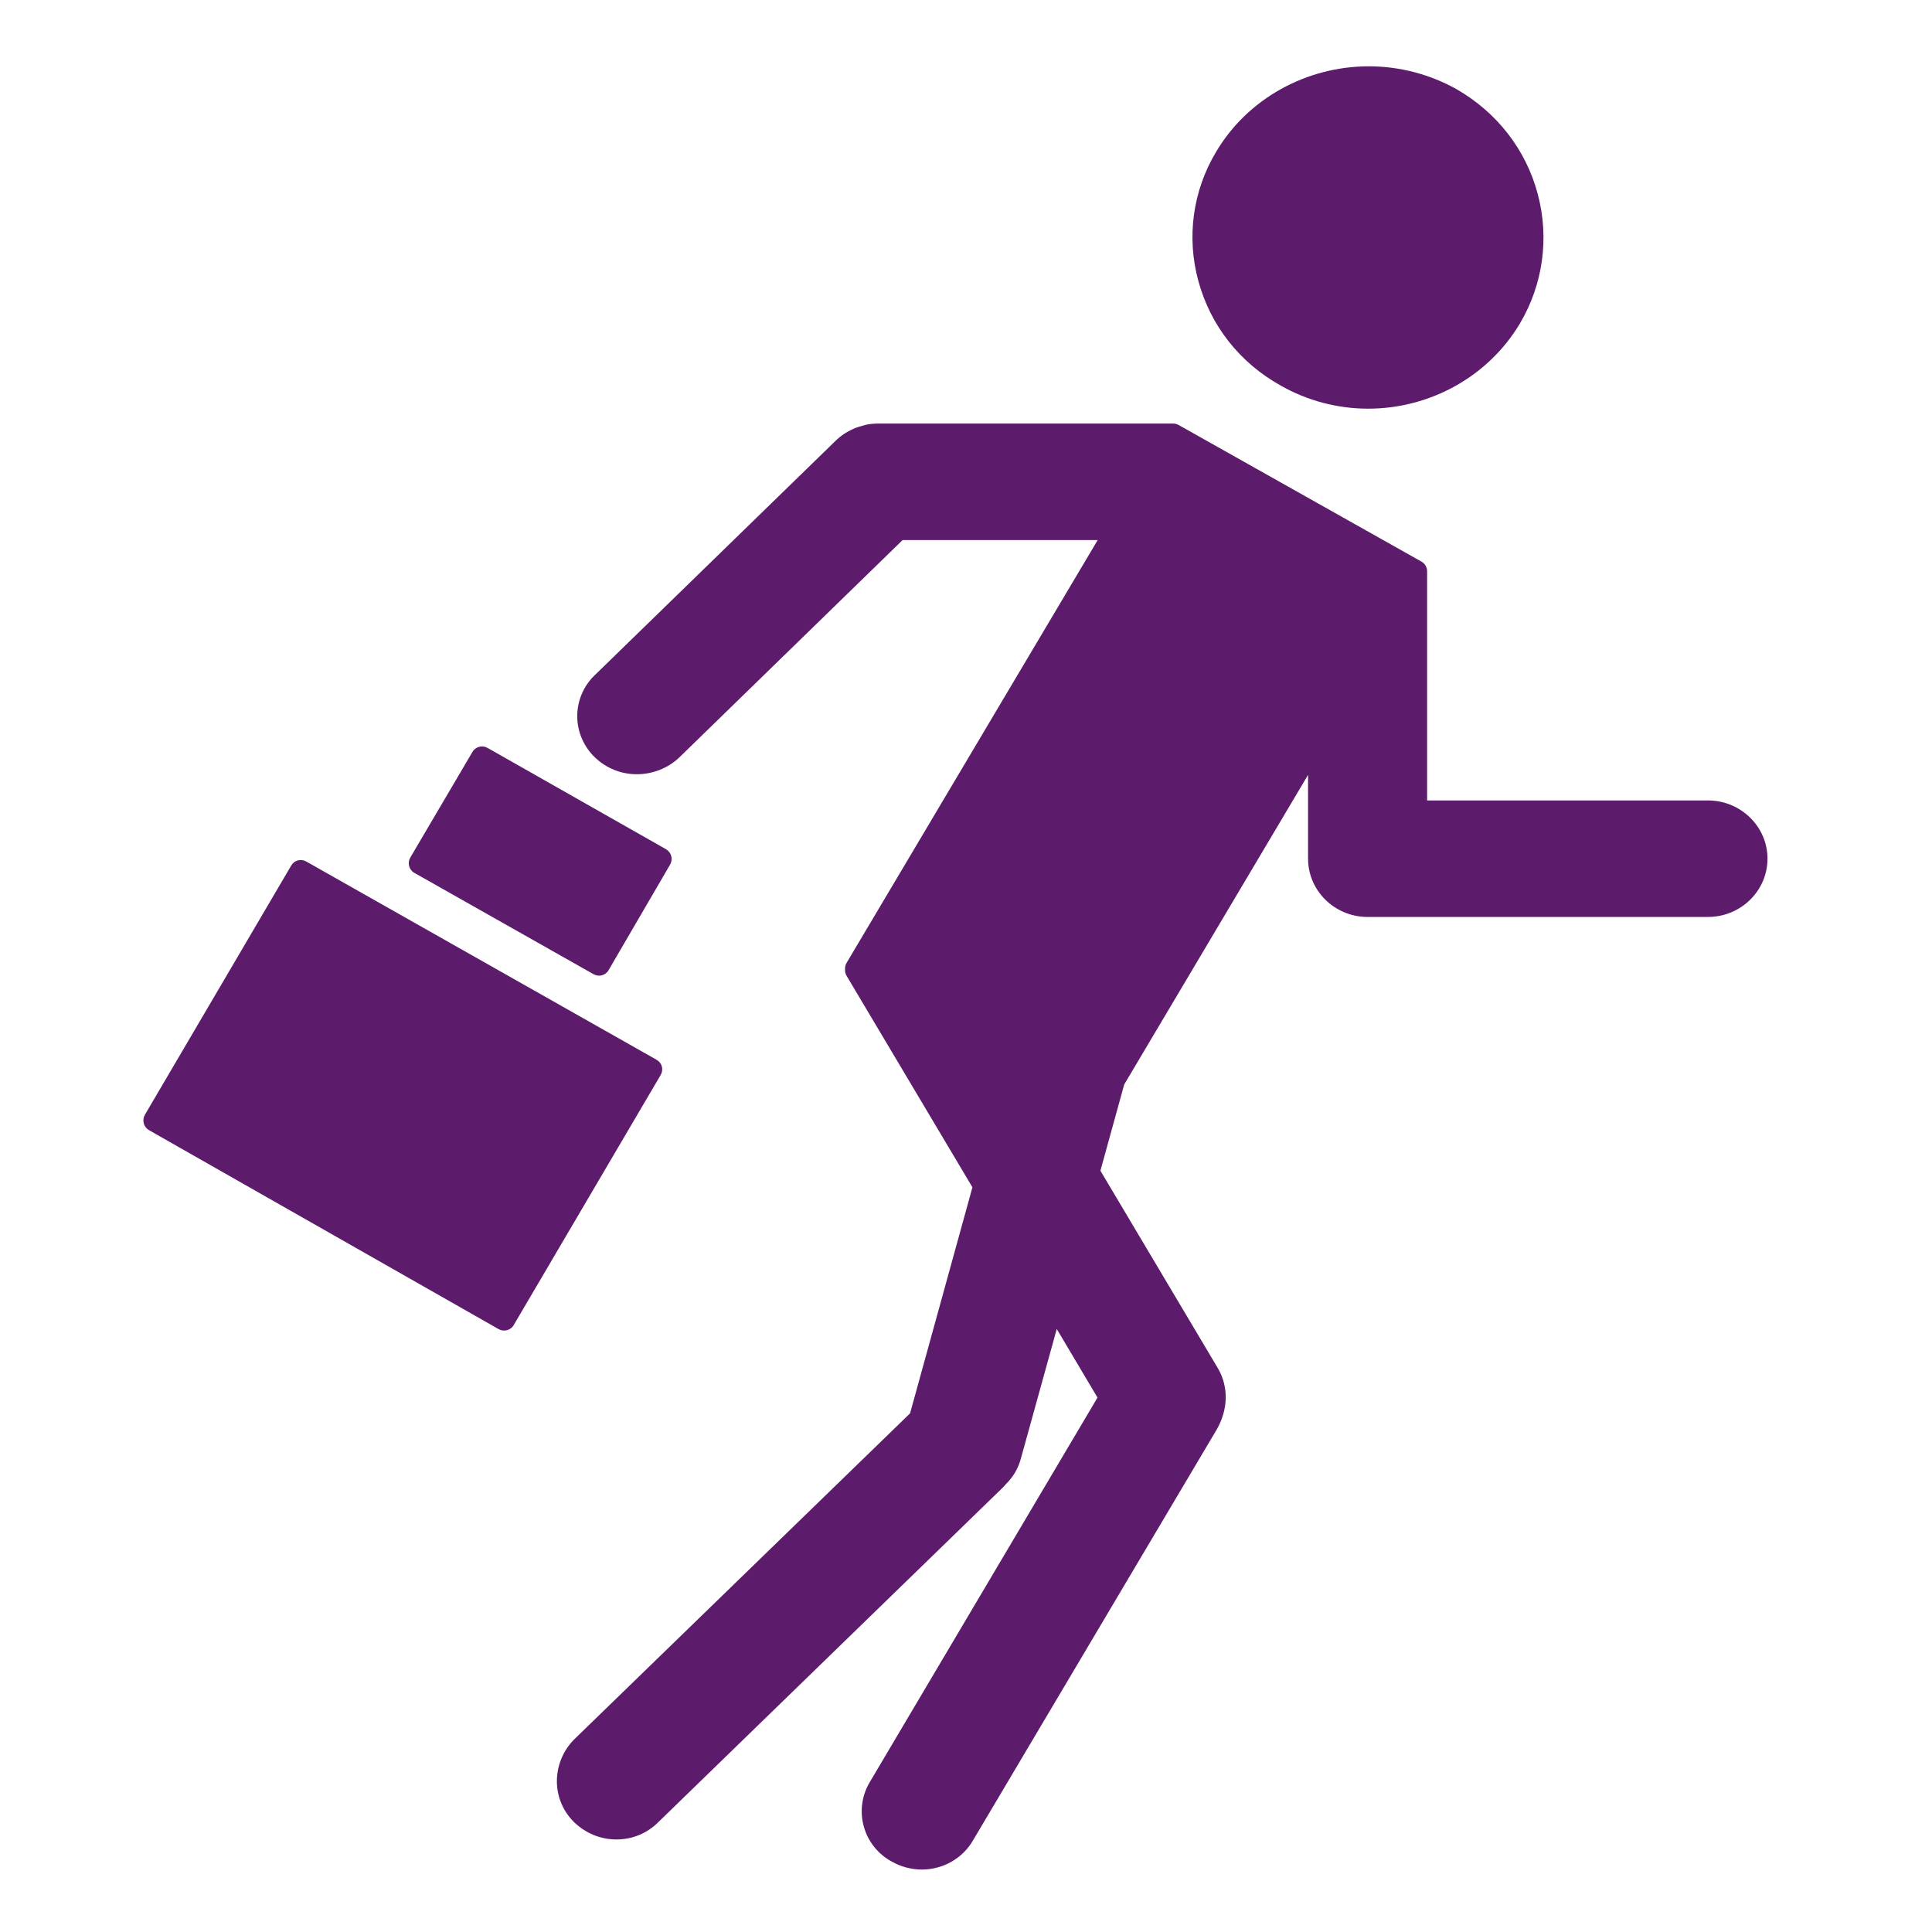
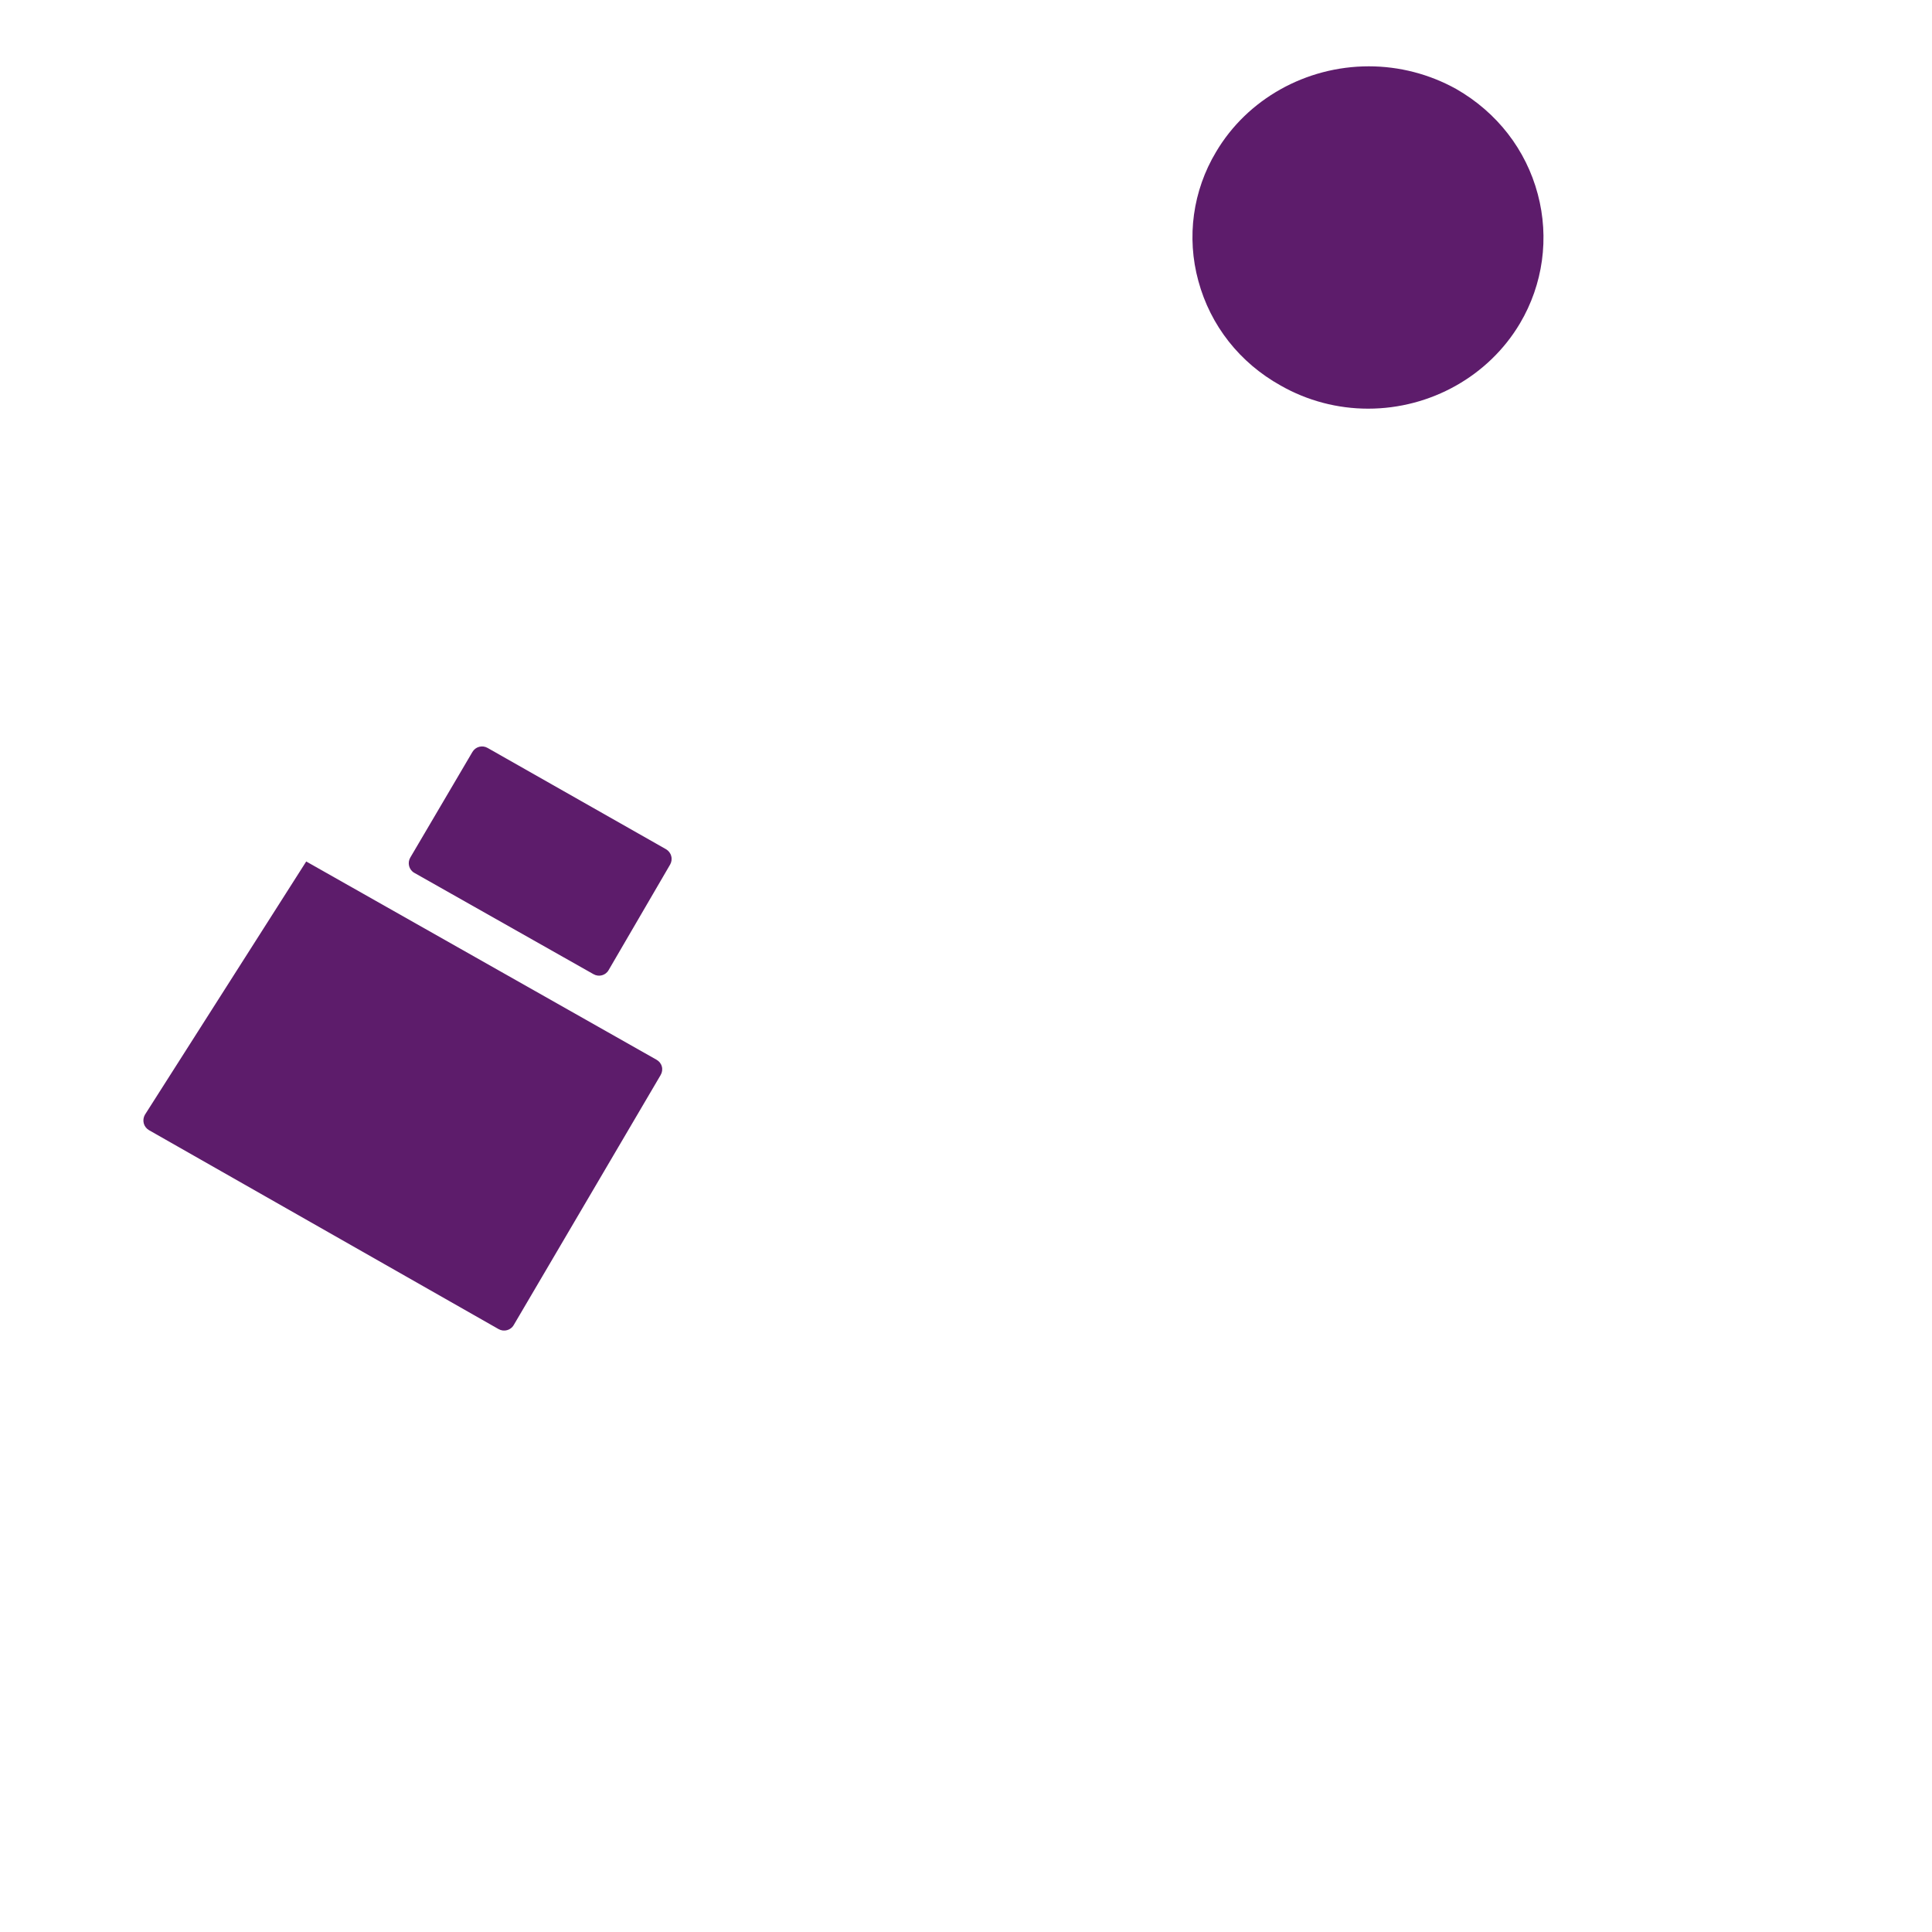
<svg xmlns="http://www.w3.org/2000/svg" width="80px" height="80px" viewBox="0 0 80 80" version="1.1">
  <g id="surface1">
-     <path style=" stroke:none;fill-rule:nonzero;fill:rgb(36.471%,10.98%,41.961%);fill-opacity:1;" d="M 27.188 43.883 L 12.68 35.672 C 12.461 35.547 12.184 35.621 12.059 35.84 L 6 46.16 C 5.938 46.27 5.922 46.395 5.953 46.516 C 5.984 46.633 6.062 46.734 6.168 46.797 L 20.645 55.035 C 20.863 55.16 21.145 55.086 21.27 54.871 L 27.355 44.516 C 27.418 44.41 27.438 44.281 27.406 44.164 C 27.375 44.043 27.293 43.941 27.188 43.883 Z M 27.578 35.164 L 20.188 30.969 C 19.969 30.844 19.691 30.918 19.562 31.137 L 16.988 35.512 C 16.926 35.617 16.91 35.742 16.941 35.863 C 16.973 35.984 17.051 36.086 17.16 36.145 L 24.578 40.34 C 24.797 40.465 25.078 40.391 25.203 40.168 L 27.75 35.797 C 27.809 35.691 27.828 35.562 27.793 35.445 C 27.762 35.324 27.684 35.227 27.578 35.164 Z M 63.676 8.039 C 63.188 6.199 61.988 4.652 60.297 3.684 C 59.191 3.07 57.945 2.746 56.68 2.746 C 54.074 2.746 51.648 4.102 50.355 6.289 C 49.391 7.895 49.125 9.824 49.621 11.633 C 50.121 13.48 51.332 15.02 53.031 15.965 C 54.133 16.594 55.383 16.922 56.652 16.922 C 59.238 16.922 61.645 15.57 62.938 13.391 C 63.895 11.777 64.16 9.852 63.676 8.039 Z M 63.676 8.039 " />
-     <path style=" stroke:none;fill-rule:nonzero;fill:rgb(36.471%,10.98%,41.961%);fill-opacity:1;" d="M 70.723 33.145 L 59.094 33.145 L 59.094 23.656 C 59.094 23.492 59.004 23.336 58.859 23.254 L 48.805 17.598 C 48.734 17.559 48.656 17.539 48.578 17.539 L 36.34 17.539 C 36.18 17.539 36.023 17.555 35.867 17.586 C 35.828 17.594 35.793 17.605 35.758 17.617 C 35.637 17.645 35.52 17.684 35.402 17.727 C 35.387 17.734 35.348 17.754 35.332 17.762 C 35.059 17.879 34.809 18.047 34.598 18.254 L 24.645 27.941 C 24.176 28.379 23.902 29.004 23.902 29.656 C 23.902 30.305 24.176 30.93 24.648 31.375 C 25.113 31.816 25.73 32.062 26.371 32.059 C 27.02 32.059 27.645 31.816 28.117 31.375 L 37.375 22.363 L 45.453 22.363 L 35.055 39.871 C 35.008 39.953 34.984 40.047 34.992 40.141 C 34.984 40.234 35.008 40.328 35.055 40.406 L 40.266 49.164 L 37.684 58.523 L 23.773 72.027 C 23.312 72.492 23.055 73.121 23.059 73.777 C 23.066 74.414 23.32 75.008 23.773 75.453 C 24.25 75.914 24.871 76.168 25.527 76.168 C 26.188 76.168 26.805 75.91 27.266 75.445 L 41.551 61.57 C 41.59 61.531 41.613 61.5 41.637 61.469 C 41.941 61.18 42.172 60.793 42.277 60.379 L 43.758 55.031 L 45.445 57.871 L 36.023 73.781 C 35.688 74.332 35.594 75.004 35.766 75.625 C 35.938 76.254 36.363 76.785 36.938 77.09 C 37.305 77.297 37.734 77.414 38.172 77.414 C 39.055 77.414 39.871 76.945 40.297 76.195 L 50.379 59.199 C 50.863 58.355 50.871 57.438 50.449 56.688 L 45.566 48.477 L 46.551 44.906 L 54.164 32.086 L 54.164 35.555 C 54.164 36.887 55.27 37.969 56.629 37.969 L 70.723 37.969 C 72.082 37.969 73.188 36.887 73.188 35.555 C 73.188 34.227 72.082 33.145 70.723 33.145 Z M 70.723 33.145 " />
+     <path style=" stroke:none;fill-rule:nonzero;fill:rgb(36.471%,10.98%,41.961%);fill-opacity:1;" d="M 27.188 43.883 L 12.68 35.672 L 6 46.16 C 5.938 46.27 5.922 46.395 5.953 46.516 C 5.984 46.633 6.062 46.734 6.168 46.797 L 20.645 55.035 C 20.863 55.16 21.145 55.086 21.27 54.871 L 27.355 44.516 C 27.418 44.41 27.438 44.281 27.406 44.164 C 27.375 44.043 27.293 43.941 27.188 43.883 Z M 27.578 35.164 L 20.188 30.969 C 19.969 30.844 19.691 30.918 19.562 31.137 L 16.988 35.512 C 16.926 35.617 16.91 35.742 16.941 35.863 C 16.973 35.984 17.051 36.086 17.16 36.145 L 24.578 40.34 C 24.797 40.465 25.078 40.391 25.203 40.168 L 27.75 35.797 C 27.809 35.691 27.828 35.562 27.793 35.445 C 27.762 35.324 27.684 35.227 27.578 35.164 Z M 63.676 8.039 C 63.188 6.199 61.988 4.652 60.297 3.684 C 59.191 3.07 57.945 2.746 56.68 2.746 C 54.074 2.746 51.648 4.102 50.355 6.289 C 49.391 7.895 49.125 9.824 49.621 11.633 C 50.121 13.48 51.332 15.02 53.031 15.965 C 54.133 16.594 55.383 16.922 56.652 16.922 C 59.238 16.922 61.645 15.57 62.938 13.391 C 63.895 11.777 64.16 9.852 63.676 8.039 Z M 63.676 8.039 " />
  </g>
</svg>